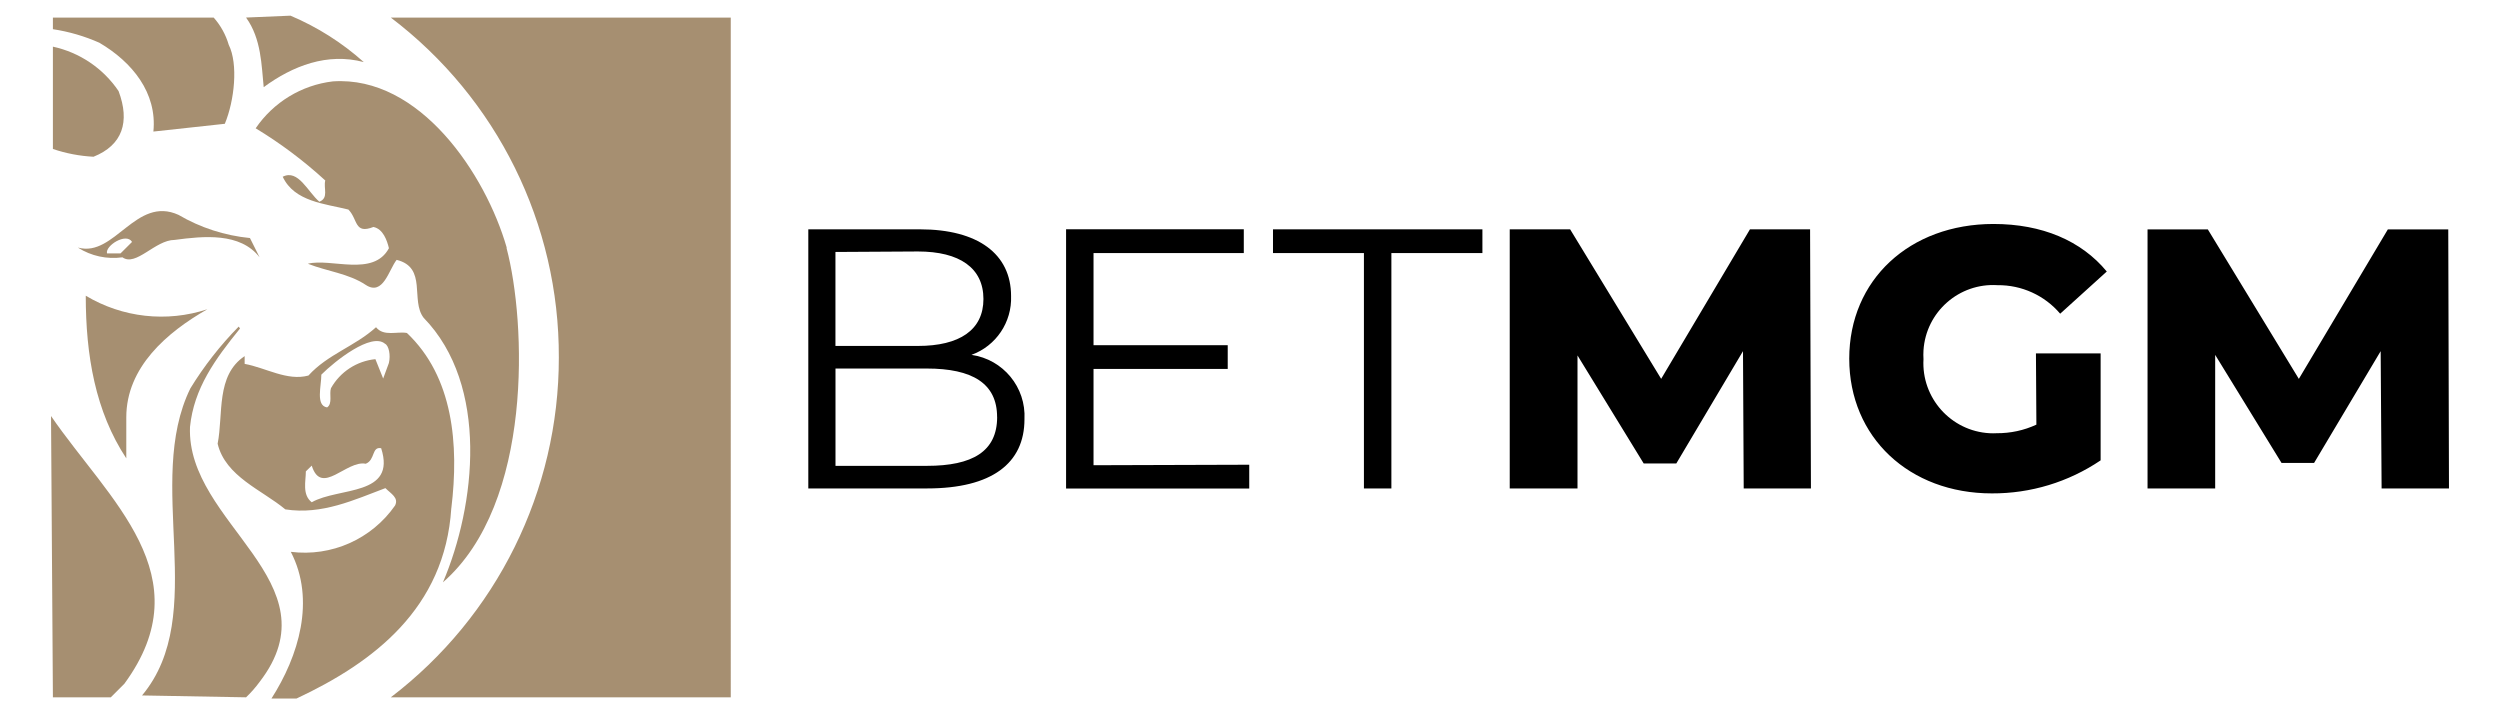
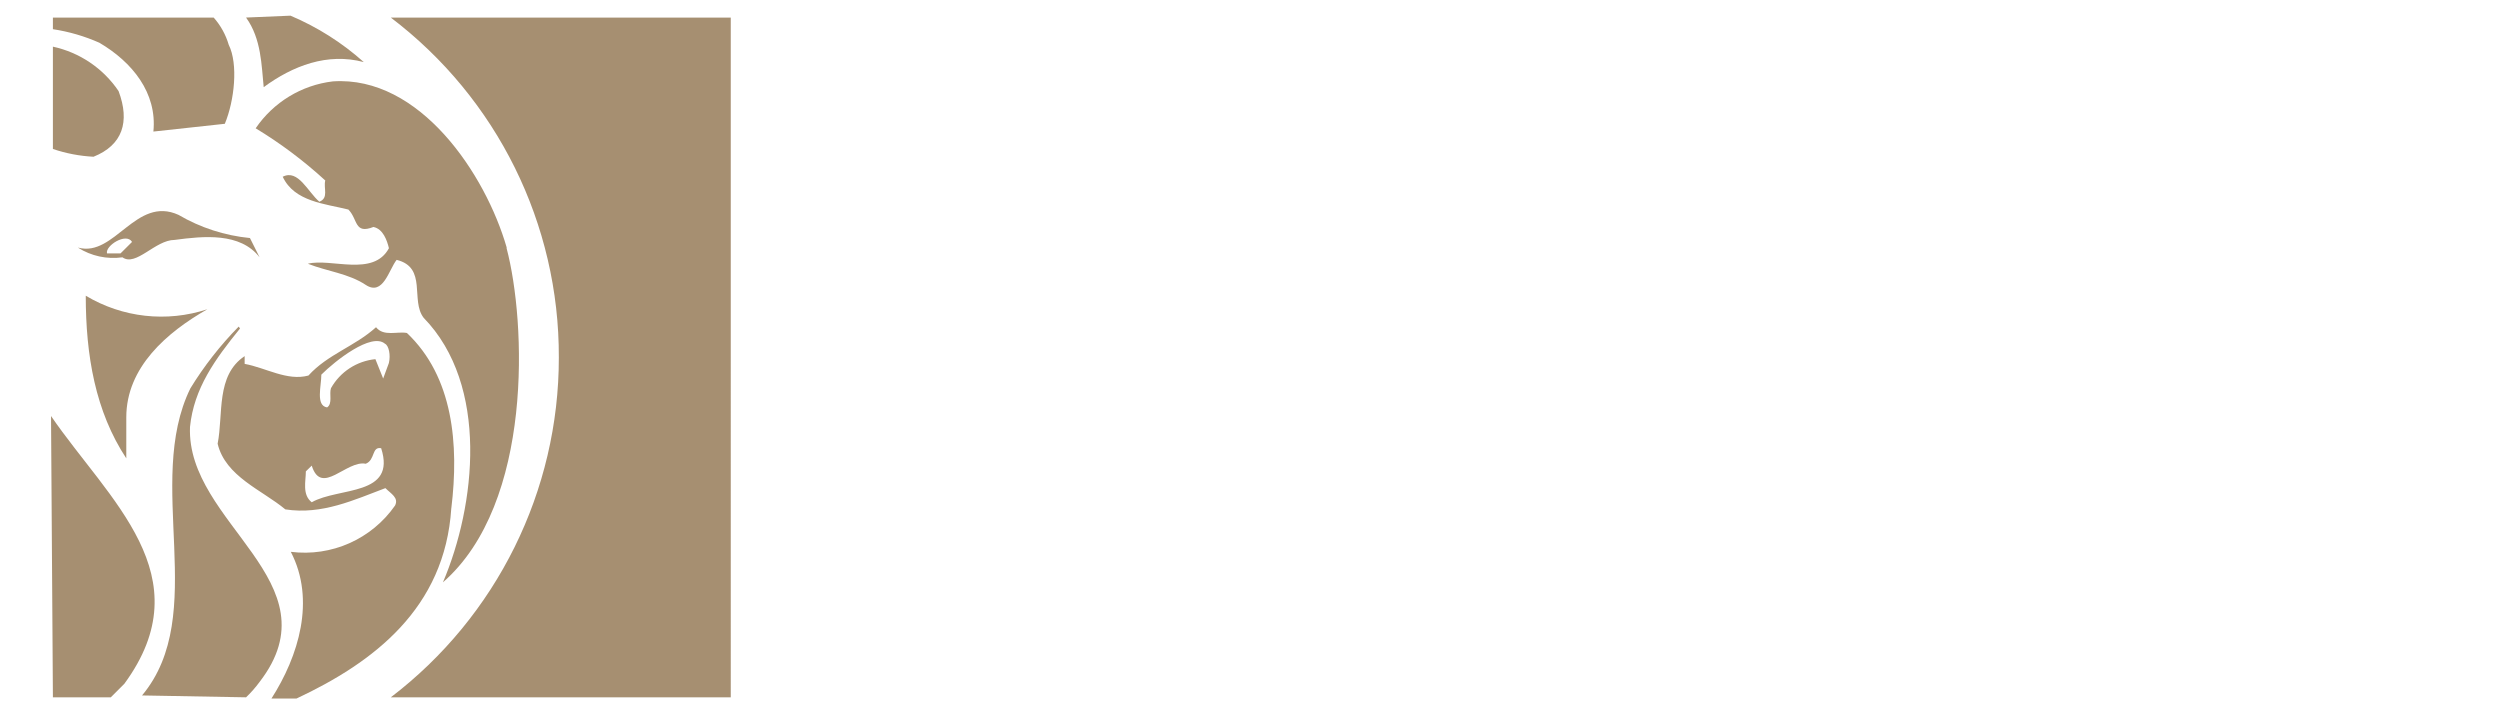
<svg xmlns="http://www.w3.org/2000/svg" height="160" id="BetMGM" viewBox="0 0 560 160" width="560">
  <defs>
    <style>
      .cls-1 {
        fill: #a68f71;
      }
    </style>
  </defs>
-   <path d="M229.48,93.92c0,9.85-7.3,15.49-21.8,15.49h-26.62v-58.04h25.02c12.94,0,20.4,5.49,20.4,14.94.22,5.85-3.36,11.18-8.87,13.18,7.1,1.01,12.25,7.27,11.87,14.43ZM187.14,56.43v21.06h18.48c9.3,0,14.67-3.56,14.67-10.51s-5.33-10.65-14.67-10.65l-18.48.11ZM223.35,93.41c0-7.54-5.56-10.86-15.76-10.86h-20.44v21.8h20.48c10.17,0,15.73-3.19,15.73-10.94ZM279.83,104.11v5.32h-41.03v-58.07h39.81v5.32h-33.66v20.64h30.06v5.32h-30.06v21.57l34.88-.11ZM305.52,56.69h-20.37v-5.32h46.91v5.32h-20.39v52.72h-6.15v-52.72ZM390.59,109.41l-.16-30.75-14.94,25.16h-7.3l-14.83-24.2v29.79h-15.18v-58.04h13.53l20.39,33.49,19.89-33.49h13.47l.19,58.04h-15.07ZM456.06,79.16h14.48v23.96c-7.19,4.86-15.68,7.44-24.36,7.4-18.48,0-31.95-12.54-31.95-30.19s13.53-30.16,32.32-30.16c10.86,0,19.65,3.73,25.37,10.65l-10.44,9.45c-3.49-4.11-8.64-6.45-14.03-6.39-8.61-.55-16.04,5.99-16.59,14.6-.04.66-.04,1.32,0,1.98-.49,8.66,6.13,16.09,14.79,16.58.53.03,1.07.03,1.61,0,3.07.02,6.11-.63,8.89-1.92,0,0-.1-15.97-.1-15.97ZM533.48,109.41l-.21-30.75-14.91,25.03h-7.3l-14.86-24.2v29.93h-15.15v-58.04h13.5l20.39,33.49,19.94-33.49h13.53l.16,58.04h-15.1Z" />
  <g>
    <path class="cls-1" d="M19.21,66.24c0,13.4,2.16,25.95,9.08,36.43v-9.19c0-11.21,9.08-19.03,18.16-24.21-9.09,3-19.03,1.89-27.24-3.03M27,56.76h-3.03c-.45-1.71,4.32-4.74,5.61-2.57l-2.58,2.57ZM17.48,55.48c2.95,1.88,6.48,2.64,9.95,2.16,3.03,2.16,7.34-3.9,11.69-3.9,6.47-.87,14.71-1.71,19.03,3.9l-2.16-4.32c-5.65-.55-11.11-2.32-16-5.19-9.53-4.34-14.29,9.5-22.42,7.35M11.85,33.37c2.94,1,6,1.58,9.1,1.74,6.48-2.6,8.21-7.79,5.61-14.71-3.44-5.09-8.71-8.65-14.71-9.95v22.93ZM55.12,156.2c1.11-1.06,2.12-2.21,3.03-3.45,17.29-22.42-16.45-35.48-15.59-57.12.87-8.63,5.61-15.14,11.21-22.05l-.31-.42c-4.12,4.19-7.75,8.83-10.82,13.84-10.37,21.19,4.34,50.62-10.82,68.78l23.29.42ZM125.18,80.08c.02,29.86-13.9,58.01-37.64,76.12h76.15V3.94h-76.15c23.81,18.06,37.75,46.26,37.64,76.15" />
    <path class="cls-1" d="M11.85,156.2h12.97l3.03-3.03c17.74-24.21-3.45-41.09-16.42-59.98l.42,63h0ZM47.86,3.94H11.85v2.6c3.59.54,7.08,1.56,10.4,3.03,7.34,4.31,12.98,11.21,12.11,19.9l16-1.74c2.16-5.19,3.03-13.4.87-17.71-.66-2.25-1.81-4.33-3.37-6.09M55.12,3.94c3.45,4.76,3.45,10.79,3.95,15.58,6.48-4.76,14.27-7.79,22.42-5.61-4.86-4.35-10.41-7.86-16.42-10.4l-9.95.42ZM87.09,81.37l-1.26,3.42-1.74-4.34c-4.18.42-7.89,2.84-9.95,6.5-.45,1.29.42,3.45-.87,4.31-2.6-.42-1.29-4.76-1.29-7.34,3.02-3.03,11.21-9.53,14.26-6.92.87.42,1.29,2.57.87,4.31M69.83,112.51c-2.19-1.71-1.32-4.74-1.32-6.92l1.32-1.29c2.16,6.92,7.76-1.29,12.1-.42,2.16-.87,1.29-3.9,3.45-3.48,3.47,10.82-9.5,8.66-15.56,12.11M101.1,113.83c1.74-14.29.42-29.43-9.95-39.24-2.16-.42-5.19.87-6.92-1.29-4.76,4.31-10.82,6.05-15.14,10.82-4.76,1.29-9.53-1.74-14.29-2.61v-1.74c-6.48,4.34-4.74,12.98-6.05,19.62,1.74,7.34,9.95,10.37,15.16,14.71,8.21,1.29,15.56-2.19,22.42-4.76,1.29,1.29,3.03,2.16,2.16,3.9-5.25,7.53-14.24,11.52-23.35,10.37,5.61,10.81,1.74,23.37-4.34,32.87h5.6c17.23-8.07,33.27-20.18,34.69-42.66" />
    <path class="cls-1" d="M113.49,55.42c-4.74-16.42-19.45-38.51-38.93-37.19-7.01.83-13.32,4.67-17.29,10.51,5.57,3.37,10.79,7.29,15.59,11.69-.45,1.74.84,3.9-1.32,4.76-2.58-2.19-4.74-7.37-8.21-5.6,2.61,5.61,9.53,6.05,14.71,7.35,2.16,2.19,1.29,5.6,5.61,3.9,2.18.45,3.05,3.03,3.47,4.76-3.48,6.5-12.98,2.16-18.16,3.48,4.31,1.71,9.08,2.16,12.97,4.74,3.9,2.57,5.19-3.45,6.92-5.61,6.92,1.71,3.03,9.08,6.05,12.98,14.71,15.14,11.66,42.04,4.32,59.25,20.32-17.74,18.61-58.38,14.26-74.83" />
  </g>
</svg>